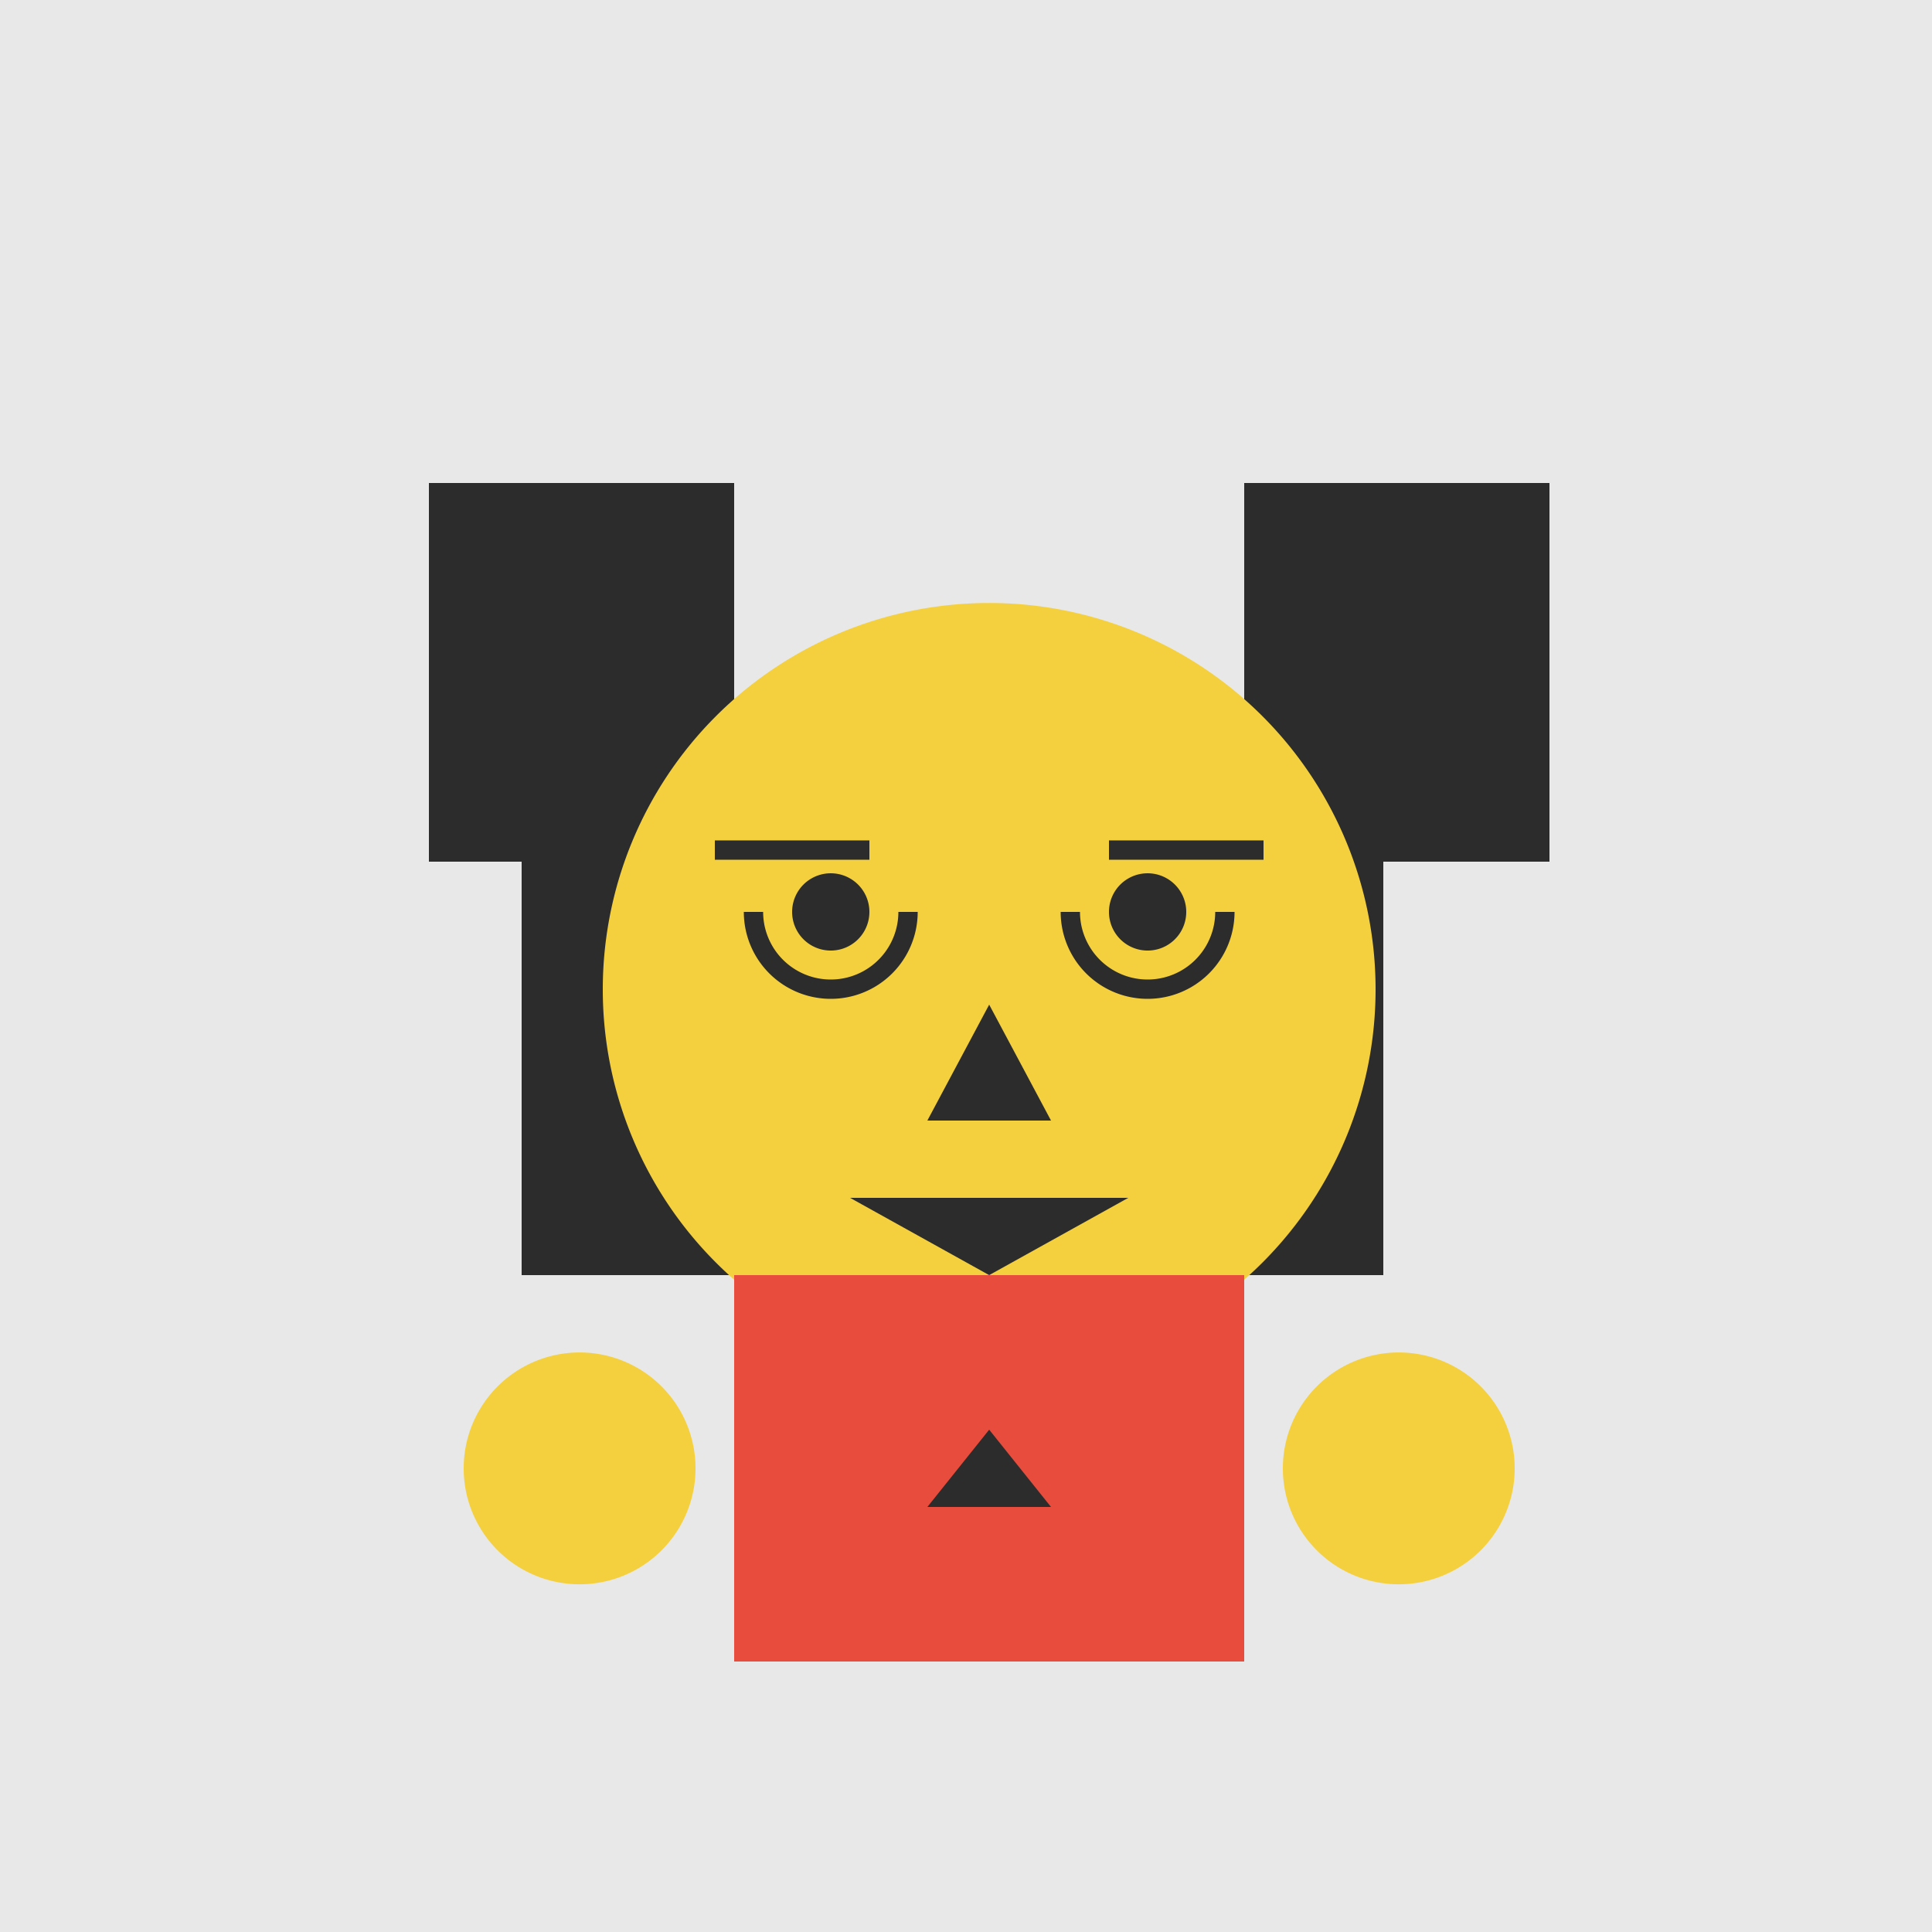
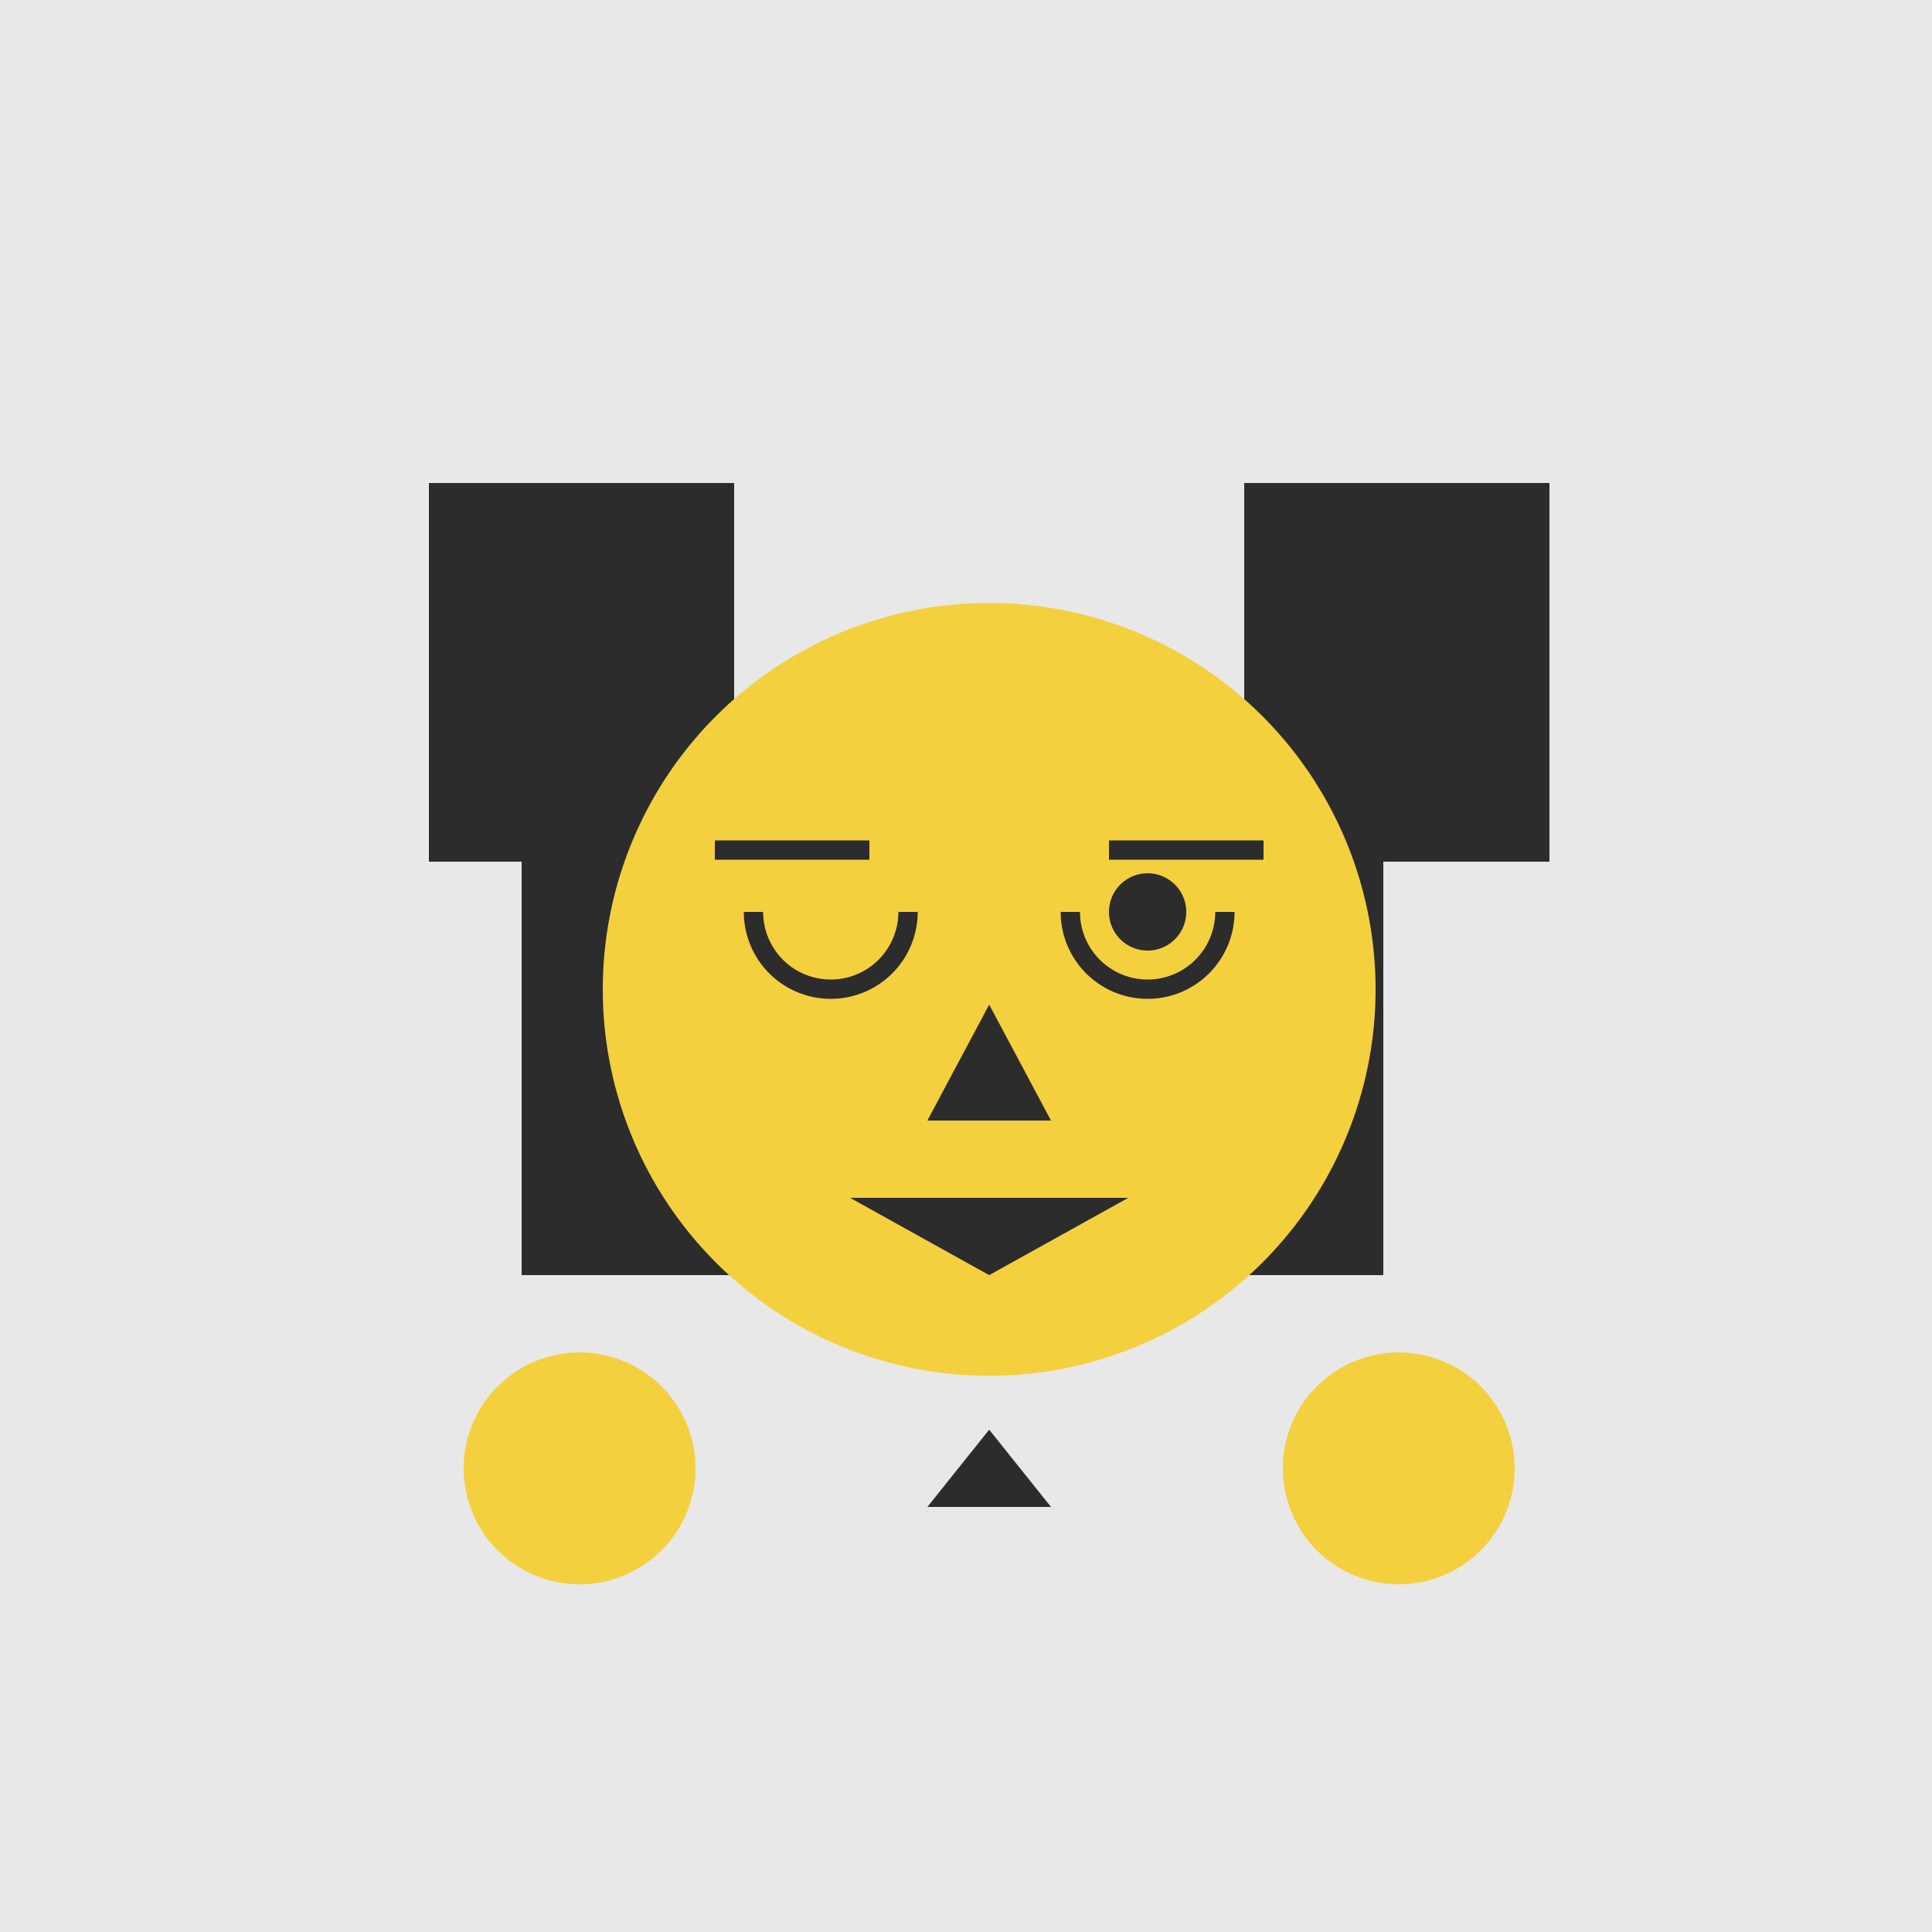
<svg xmlns="http://www.w3.org/2000/svg" width="500" height="500">
  <defs />
  <g>
    <rect fill="#E8E8E8" stroke="none" x="0" y="0" width="512" height="512" />
    <path fill="#2C2C2C" stroke="none" paint-order="stroke fill markers" d=" M 111 125 L 111 223 L 190 223 L 190 125 Z" />
    <path fill="#2C2C2C" stroke="none" paint-order="stroke fill markers" d=" M 322 125 L 322 223 L 401 223 L 401 125 Z" />
    <path fill="#2C2C2C" stroke="none" paint-order="stroke fill markers" d=" M 135 223 L 135 330 L 358 330 L 358 223 Z" />
    <path fill="#F4D03F" stroke="none" paint-order="stroke fill markers" d=" M 356 256 A 100 100 0 1 0 356 256.1 Z" />
-     <path fill="#2C2C2C" stroke="none" paint-order="stroke fill markers" d=" M 225 236 A 10 10 0 1 0 225 236.01 Z" />
    <path fill="#2C2C2C" stroke="none" paint-order="stroke fill markers" d=" M 307 236 A 10 10 0 1 0 307 236.01 Z" />
    <path fill="#2C2C2C" stroke="none" paint-order="stroke fill markers" d=" M 256 260 L 240 290 L 272 290 Z" />
    <path fill="#2C2C2C" stroke="none" paint-order="stroke fill markers" d=" M 220 310 L 292 310 L 256 330 Z" />
    <path fill="none" stroke="#2C2C2C" paint-order="fill stroke markers" d=" M 185 220 L 225 220" stroke-miterlimit="10" stroke-width="5" stroke-dasharray="" />
    <path fill="none" stroke="#2C2C2C" paint-order="fill stroke markers" d=" M 287 220 L 327 220" stroke-miterlimit="10" stroke-width="5" stroke-dasharray="" />
    <path fill="none" stroke="#2C2C2C" paint-order="fill stroke markers" d=" M 235 236 A 20 20 0 0 1 195 236" stroke-miterlimit="10" stroke-width="5" stroke-dasharray="" />
    <path fill="none" stroke="#2C2C2C" paint-order="fill stroke markers" d=" M 317 236 A 20 20 0 0 1 277 236" stroke-miterlimit="10" stroke-width="5" stroke-dasharray="" />
-     <path fill="#E74C3C" stroke="none" paint-order="stroke fill markers" d=" M 190 330 L 322 330 L 322 430 L 190 430 Z" />
    <path fill="#2C2C2C" stroke="none" paint-order="stroke fill markers" d=" M 256 370 L 240 390 L 272 390 Z" />
    <path fill="#F4D03F" stroke="none" paint-order="stroke fill markers" d=" M 180 380 A 30 30 0 1 0 180 380.03 Z" />
    <path fill="#F4D03F" stroke="none" paint-order="stroke fill markers" d=" M 392 380 A 30 30 0 1 0 392 380.03 Z" />
  </g>
</svg>